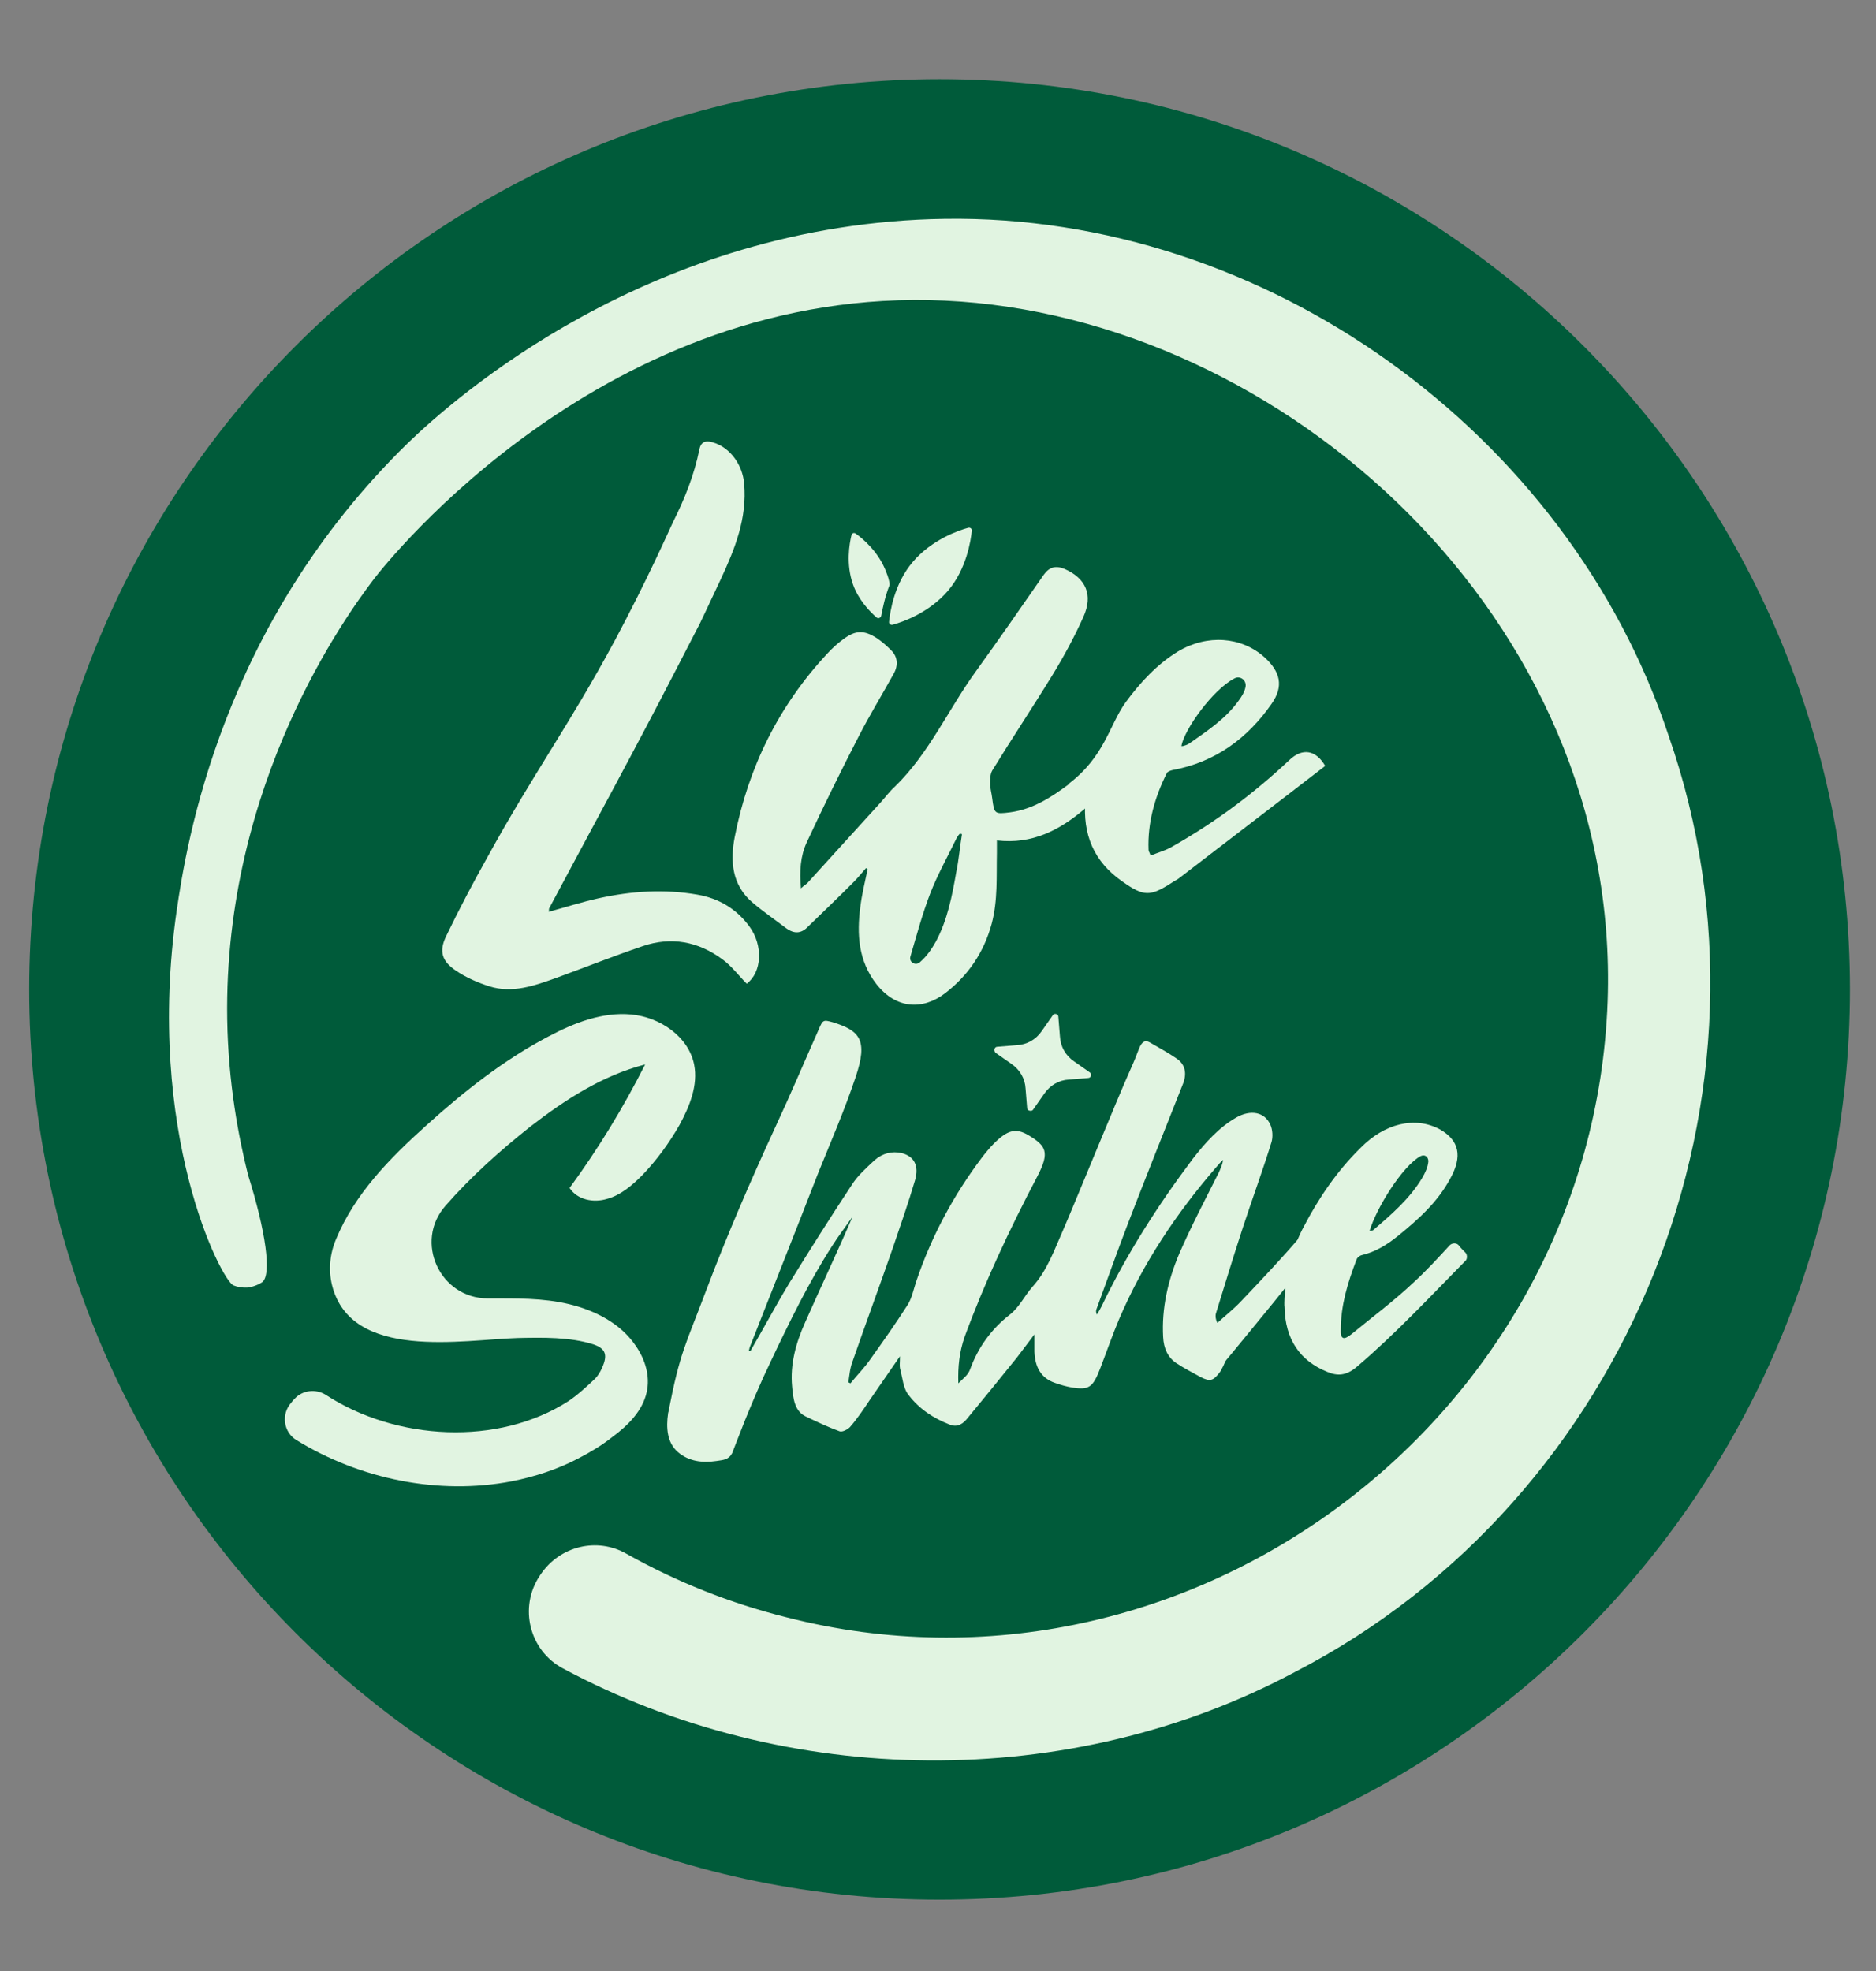
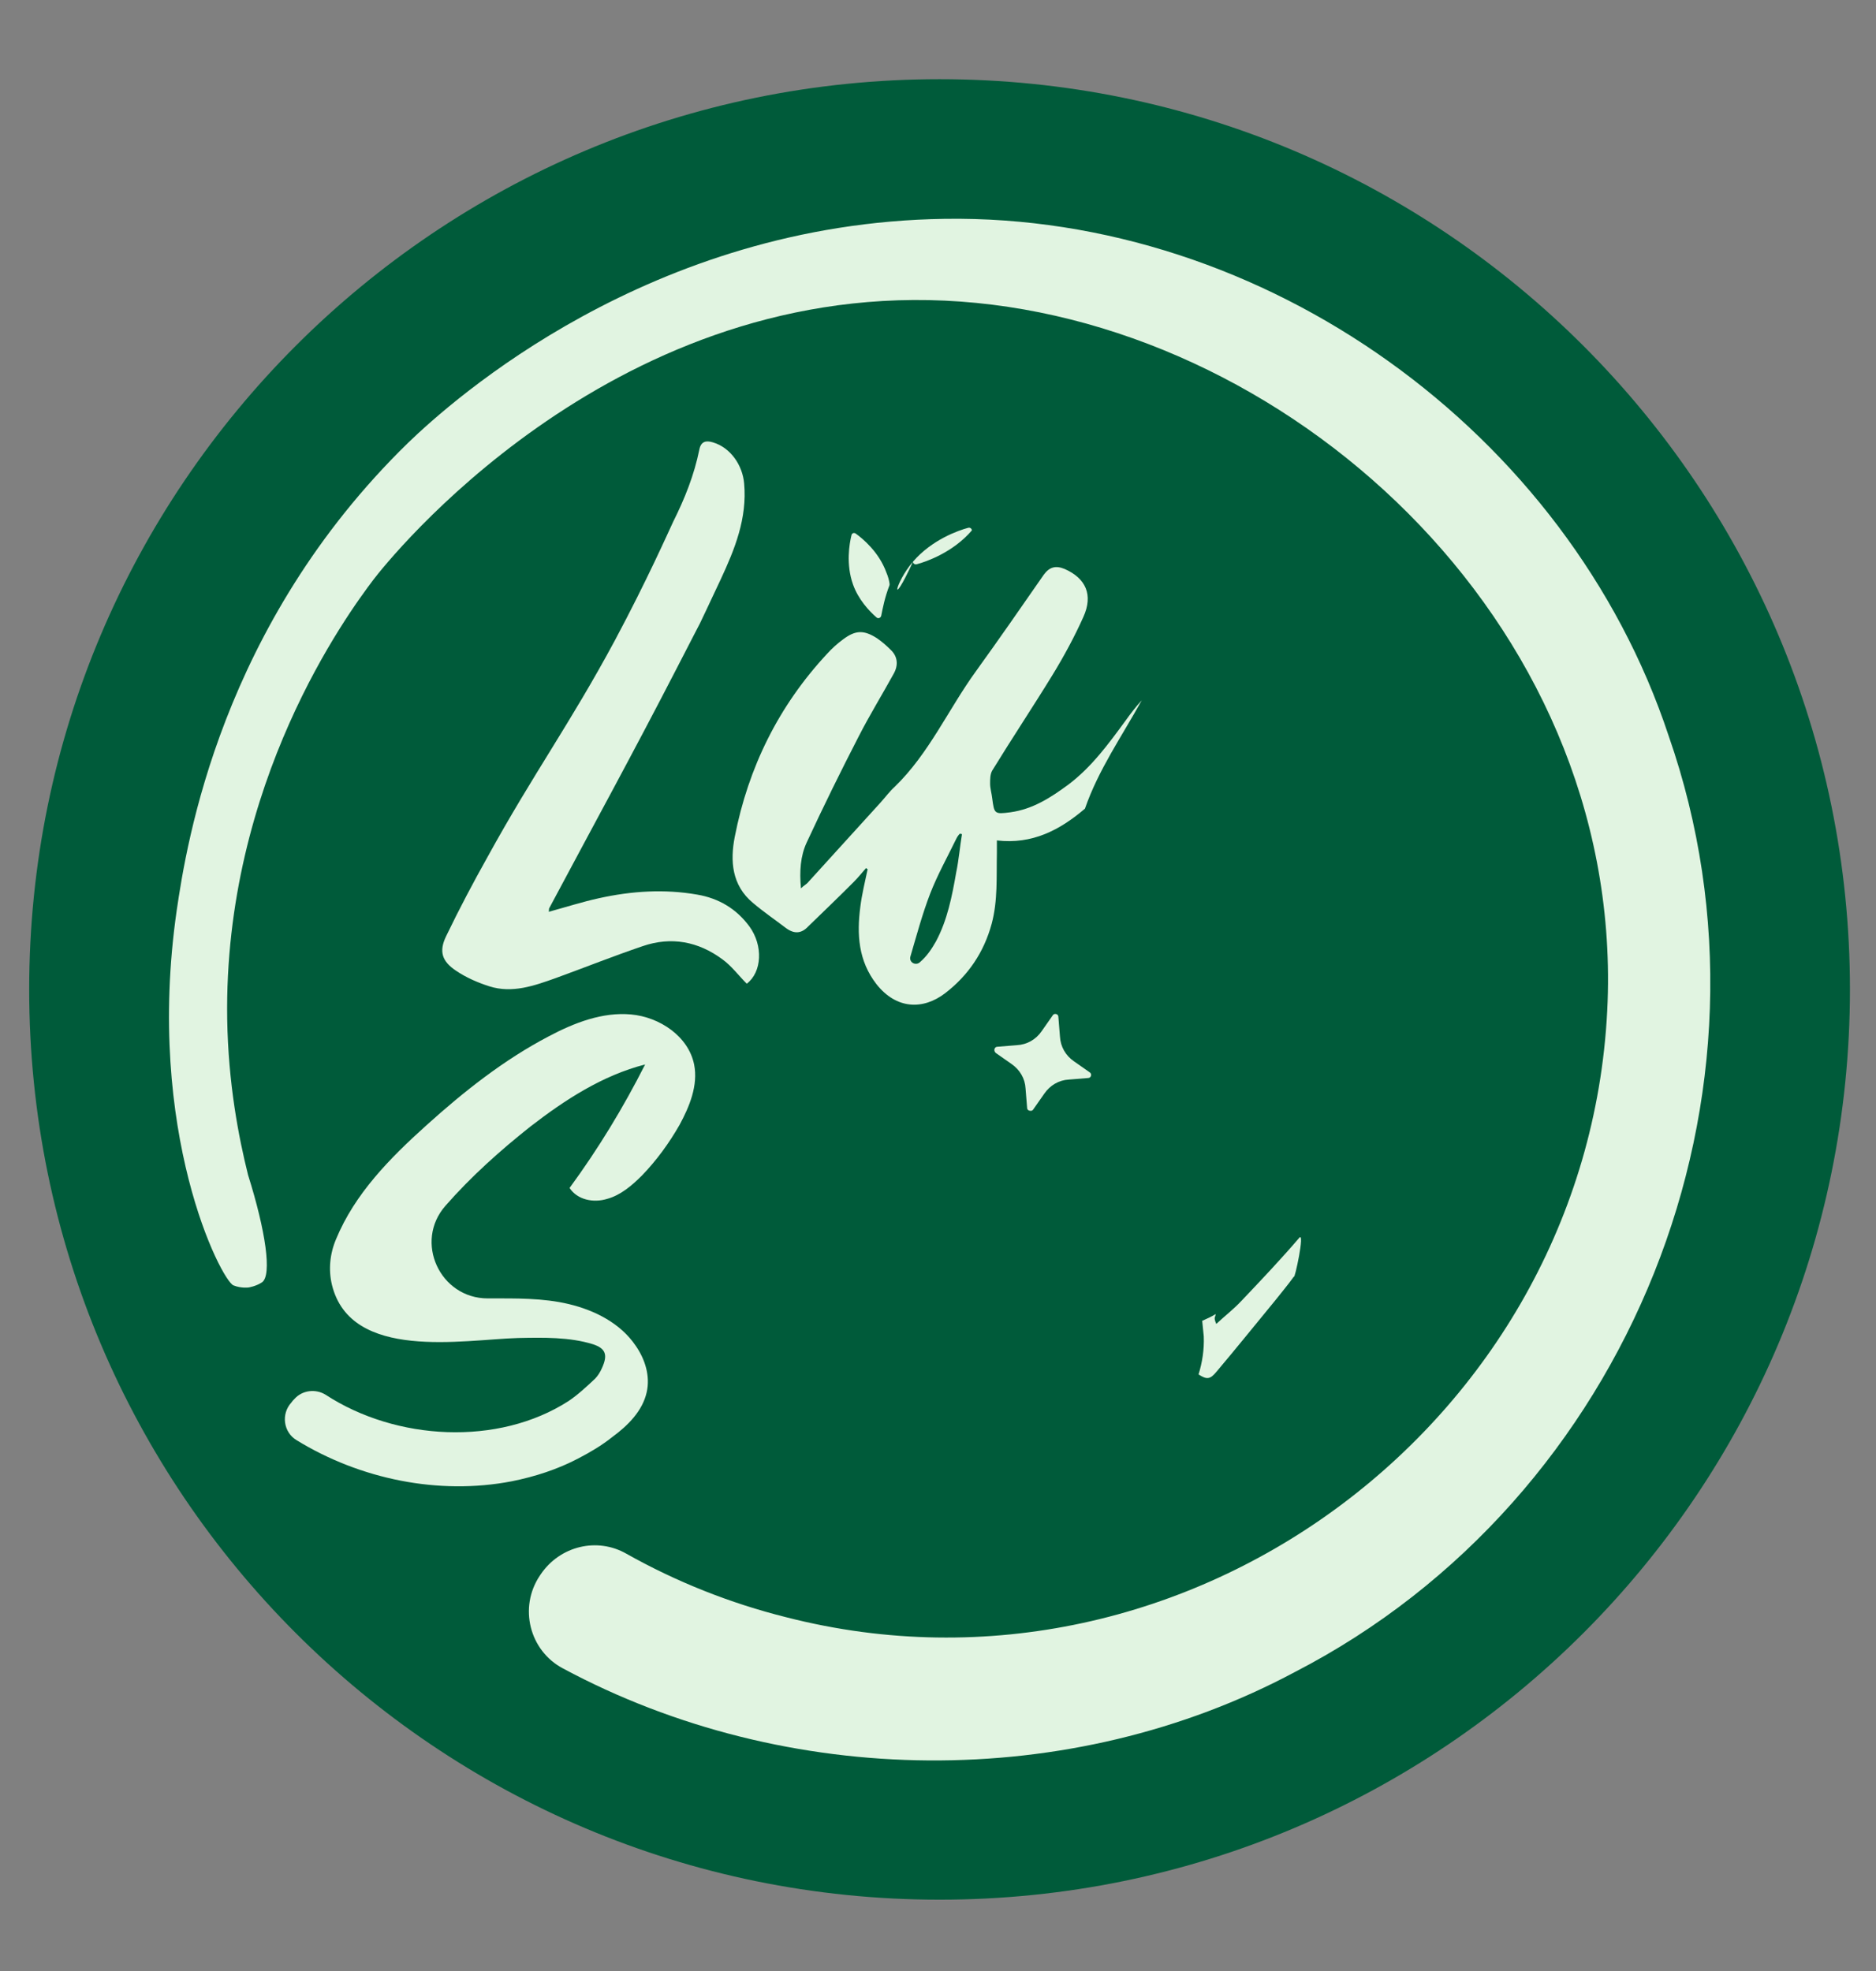
<svg xmlns="http://www.w3.org/2000/svg" id="Layer_1" x="0px" y="0px" viewBox="0 0 360 378.3" style="enable-background:new 0 0 360 378.3;" xml:space="preserve">
  <rect x="0" y="0" width="360" height="378.3" fill="#808080" stroke="none" />
  <g>
    <path style="fill:#005B3A;" d="M355,189.9c0-96.5-78.2-174.7-174.7-174.7S5.6,93.4,5.6,189.9c0,96.5,78.2,174.7,174.7,174.7  S355,286.4,355,189.9" />
    <path style="fill:#E1F4E1;" d="M320.2,141.2C300.9,82.9,242.7,41.1,181.3,42c-56.6,0.8-94.5,34.8-103,43  c-35.9,35-42.5,76.8-44.4,89.8c-6.1,42.5,8.6,71,10.9,71.9c1.5,0.6,2.9,0.4,2.9,0.4s1.4-0.2,2.6-1c1.9-1.4,0.7-9.8-2.7-20.6  c-1.8-7.2-3.8-17.5-4-29.9c-0.7-45.4,23.1-77.8,28.1-84.4c2.6-3.4,44.6-56.5,109.6-53.5c65,3,129.8,61.1,127.2,134.5  c-2.9,79.8-80.3,138-157.6,118.2c-10.8-2.7-21.1-6.8-30.7-12.2c-5.6-3.2-12.7-1.5-16.4,3.9c-0.1,0.1-0.1,0.2-0.2,0.3  c-4.1,6.1-2,14.4,4.4,17.8c43,23.1,97.3,23.8,140.5,0.7C312.8,287.7,344.1,209.7,320.2,141.2" />
    <path style="fill:#E1F4E1;" d="M208.2,155.2c2.6-7.5,7.1-13.9,10.9-20.8c-1.1,1.2-2.1,2.5-3.1,3.9c-3.3,4.5-6.5,8.9-11,12.3  c-3.4,2.5-6.8,4.7-11.1,5.3c-3.1,0.4-3.1,0.3-3.5-2.7c-0.1-0.9-0.4-1.9-0.4-2.8c0-0.8,0-1.8,0.4-2.5c3.8-6.2,7.8-12.2,11.6-18.4  c2.2-3.6,4.2-7.3,5.9-11.1c1.9-4.2,0.5-7.4-3.6-9.2c-1.7-0.7-2.9-0.4-4,1.1c-4.3,6.2-8.6,12.4-13,18.5c-5.3,7.3-9,15.8-15.6,22.2  c-1,0.9-1.8,2-2.7,3c-4.6,5.1-9.3,10.2-13.9,15.3c-0.3,0.4-0.8,0.6-1.4,1.2c-0.3-3.3-0.1-6.2,1.1-8.8c3.2-6.9,6.5-13.6,10-20.4  c2.1-4.1,4.5-8,6.7-12c0.9-1.6,0.8-3.3-0.6-4.6c-0.8-0.8-1.6-1.5-2.6-2.2c-2.5-1.6-4.1-1.6-6.5,0.2c-1.1,0.8-2.2,1.8-3.1,2.8  c-9.3,10-15.1,21.8-17.7,35.1c-0.9,4.6-0.6,9.3,3.5,12.7c2,1.7,4.2,3.2,6.3,4.8c1.6,1.2,3,1.1,4.3-0.3c2.9-2.8,5.8-5.6,8.7-8.5  c0.9-0.9,1.6-1.8,2.4-2.7c0.1,0.1,0.2,0.2,0.3,0.2c-0.5,2.4-1.1,4.8-1.4,7.2c-0.7,5.3-0.4,10.4,3.1,14.9c3.8,4.8,8.9,5,13.2,1.7  c4.4-3.4,7.4-7.8,8.9-13.3c1.2-4.5,0.9-9,1-13.6c0-0.7,0-1.5,0-2.4C198.1,162.1,203.4,159.3,208.2,155.2 M183.5,167.4  c-0.8,4.6-1.7,9.2-3.9,13.3c-0.8,1.4-1.7,2.8-3.1,4c-0.8,0.7-2.1,0-1.8-1.1c0,0,0,0,0,0c1.2-4.1,2.3-8.2,3.8-12.1  c1.4-3.6,3.3-7,5-10.5c0.2-0.4,0.4-0.7,0.7-1c0.1,0,0.3,0.1,0.4,0.1C184.2,162.5,184,165,183.5,167.4" />
-     <path style="fill:#E1F4E1;" d="M247.4,145.9c-6.8,6.4-14.2,11.9-22.3,16.5c-1.3,0.8-2.8,1.2-4.3,1.8c-0.2-0.6-0.4-0.8-0.4-1.1  c-0.2-5.2,1.2-10.1,3.5-14.7c0.1-0.3,0.7-0.5,1.1-0.6c8.2-1.5,14.4-6.1,19-12.7c2.4-3.4,1.7-6.2-1.4-9c-4.4-3.9-10.9-4.4-16.5-1.1  c-4.1,2.5-7.3,6-10.1,9.8c-3.2,4.5-4,10.4-11,15.7c0.1,0.3,3.4,1.6,3.4,1.8c0,0.4,0,0.8-0.1,1.2c-0.6,6.6,1.6,11.9,7.1,15.7  c4.1,2.9,5.3,2.9,9.5,0.2c0.4-0.3,0.9-0.5,1.3-0.8c7-5.4,14.1-10.8,21.1-16.2c2.3-1.8,4.7-3.6,7-5.4  C252.5,143.9,249.9,143.5,247.4,145.9 M236.9,130.2c1.1-0.6,2.4,0.4,2.1,1.7c-0.2,1-0.8,1.9-1.4,2.7c-2.4,3.3-5.8,5.6-9.1,7.9  c-0.4,0.3-0.8,0.5-1.2,0.6c-0.2,0.1-0.4,0.1-0.6,0.1C227.3,139.9,232.8,132.3,236.9,130.2" />
    <path style="fill:#E1F4E1;" d="M130,128c6.3-12.3,2.4-4.3,8.3-16.8c2.7-5.8,5.1-11.7,4.5-18.4c-0.3-3.5-2.6-6.9-6-7.9  c-1.3-0.4-2.3-0.2-2.6,1.4c-1,4.9-2.8,9.4-5,13.8c-0.9,1.9-5,11.2-11.2,22.8c-8.6,16-15.6,25.5-24.4,41.5c-2.8,5-5.5,10.1-8,15.3  c-1.4,2.9-0.8,4.8,1.9,6.6c1.9,1.3,4.2,2.3,6.4,3c4.4,1.4,8.6-0.1,12.8-1.6c5.5-2,11-4.2,16.6-6.1c5.5-1.9,10.7-0.9,15.3,2.5  c1.8,1.3,3.1,3.1,4.7,4.7c2.9-2.2,3.2-7.3,0.5-11c-2.5-3.4-5.9-5.4-10-6.1c-6.3-1.1-12.6-0.7-18.9,0.7c-3.2,0.7-6.3,1.7-9.6,2.6  c0.1-0.4,0-0.6,0.1-0.7C114.3,157.6,121.4,144.7,130,128" />
    <path style="fill:#E1F4E1;" d="M170.7,112.3c0-0.1,0-0.2,0-0.3c-0.1-0.7-0.3-1.4-0.6-2.1c-1.4-3.9-4.5-6.5-5.9-7.5  c-0.3-0.2-0.7-0.1-0.8,0.3c-0.4,1.6-1.1,5.6,0.3,9.5c1,2.8,3,5,4.5,6.3c0.3,0.3,0.8,0.1,0.9-0.3  C169.4,116.7,169.8,114.6,170.7,112.3" />
-     <path style="fill:#E1F4E1;" d="M175.2,107.8c3.6-4.2,8.7-6,10.6-6.5c0.4-0.1,0.7,0.2,0.7,0.5c-0.2,1.9-1,7.4-4.6,11.6  c-3.6,4.2-8.7,6-10.6,6.5c-0.4,0.1-0.7-0.2-0.7-0.5C170.8,117.4,171.6,112,175.2,107.8" />
+     <path style="fill:#E1F4E1;" d="M175.2,107.8c3.6-4.2,8.7-6,10.6-6.5c0.4-0.1,0.7,0.2,0.7,0.5c-3.6,4.2-8.7,6-10.6,6.5c-0.4,0.1-0.7-0.2-0.7-0.5C170.8,117.4,171.6,112,175.2,107.8" />
    <path style="fill:#E1F4E1;" d="M249.3,237.6c-3.6,4.2-7.3,8.1-11.1,12.1c-1.5,1.6-3.2,2.9-4.8,4.4c-0.3-0.7-0.4-1.1-0.2-1.5  c0-0.1,0.1-0.3,0.1-0.4c-0.8,0.5-1.7,0.9-2.6,1.3c0.1,1,0.2,2,0.3,3c0.1,2.6-0.3,5-1,7.3c1.6,1,2.2,1,3.5-0.6  c3.8-4.5,7.5-9.1,11.2-13.6c1.1-1.4,2.3-2.8,3.6-4.6C248.4,245.8,250.5,236.1,249.3,237.6" />
-     <path style="fill:#E1F4E1;" d="M233.6,253.9c-0.3-0.6-0.4-1.3-0.3-1.7c1.7-5.5,3.4-11.1,5.2-16.6c1.8-5.5,3.8-10.9,5.5-16.4  c0.3-1,0.2-2.4-0.2-3.3c-1.1-2.5-3.8-3-6.6-1.4c-3.3,1.9-5.9,4.8-8.3,7.9c-6.7,8.9-12.7,18.3-17.5,28.3c-0.3,0.6-0.6,1.1-0.9,1.6  c-0.2-0.4-0.2-0.7-0.1-1c2-5.5,4-11.1,6.1-16.6c1.7-4.5,8.6-21.9,10.4-26.4c1-2.3,0.5-4.1-1.2-5.2c-1.6-1.1-3.3-2-5-3  c-1-0.6-1.6-0.1-2.1,1.1c-0.5,1.3-1,2.6-1.6,3.9c-2.7,6-10.4,25-13,31c-1.7,3.8-3,7.7-5.9,10.9c-1.5,1.7-2.5,3.9-4.3,5.3  c-3.5,2.7-6.1,6.3-7.6,10.4c-0.4,1.2-1.2,1.7-2.3,2.8c-0.1-3.2,0.2-6,1.2-8.9c3.9-10.6,8.7-20.8,14-30.9c2.4-4.6,1.6-5.8-1.7-7.8  c-2.5-1.5-4.1-1-6.7,1.6c-0.7,0.7-1.7,1.9-2.3,2.7c-5.5,7.3-9.7,15.2-12.6,23.8c-0.5,1.5-0.8,3.1-1.6,4.4c-2.3,3.6-4.7,7-7.2,10.5  c-1.1,1.6-2.5,3-3.8,4.6c-0.2-0.1-0.2-0.1-0.4-0.2c0.2-1.3,0.3-2.7,0.8-4c2.5-7.2,5.2-14.5,7.7-21.7c1.5-4.4,3-8.7,4.3-13.1  c0.8-2.8-0.2-4.6-2.6-5.2c-1.8-0.4-3.6,0-5.2,1.4c-1.6,1.5-3.3,3-4.4,4.8c-4.1,6.2-8,12.4-11.9,18.7c-2.6,4.3-5,8.8-7.5,13.1  c-0.1,0-0.2,0-0.3-0.1c0.1-0.2,0.1-0.5,0.2-0.7c4.3-11,8.7-22,13-33.1c2.5-6.2,5.2-12.4,7.3-18.7c2.4-7.1,0.8-8.9-4.4-10.5  c-1.8-0.5-1.9-0.5-2.7,1.4c-2.8,6.3-5.5,12.7-8.4,18.9c-4.7,10.2-9.2,20.6-13.2,31.2c-4,10.6-5,11.8-7.2,23.1  c0,0.2-0.1,0.3-0.1,0.5c-0.4,2.7-0.2,5.6,1.9,7.4c2.1,1.8,4.7,2.1,7.4,1.7c1.3-0.2,2.3-0.2,3-1.5c0.3-0.7,3.5-9.5,7.4-17.6  c3.6-7.6,7.3-15.2,11.8-22.2c1.2-1.9,2.6-3.7,3.9-5.6c-2.9,6.8-6.1,13.5-9.1,20.3c-1.8,4-2.9,8.1-2.5,12.3c0.2,2.4,0.5,4.8,2.7,5.8  c2.1,1,4.2,2,6.4,2.8c0.5,0.2,1.5-0.3,2-0.8c1.4-1.6,2.6-3.4,3.8-5.2c1.9-2.7,3.7-5.4,5.8-8.4c0,1.1-0.1,1.8,0,2.3  c0.5,1.8,0.6,3.9,1.7,5.2c2,2.6,4.7,4.4,7.8,5.6c1.2,0.5,2.2,0.2,3.2-0.9c3.3-4,6.5-7.9,9.7-11.9c1.1-1.4,2.1-2.8,3.4-4.5  c0,1.4,0,2.4,0,3.3c0.1,3,1.3,5.1,3.9,6c1.1,0.4,2.2,0.7,3.3,0.9c3.3,0.5,4,0,5.4-3.6c1.2-3.1,2.3-6.3,3.6-9.4  c4.6-10.8,11-20.4,18.7-29.3c0.4-0.5,0.8-0.9,1.3-1.4c-0.1,0.9-0.5,1.7-0.8,2.4c-2.6,5.2-5.3,10.3-7.6,15.6  c-2.2,5.2-3.4,10.5-3.1,16c0.1,2.2,0.9,3.9,2.5,5c1.5,1,3.1,1.8,4.7,2.7c1.8,0.9,2.4,0.8,3.8-1.1  C237.4,257.6,235.6,254,233.6,253.9" />
-     <path style="fill:#E1F4E1;" d="M281.1,240.3C281,240.3,281,240.3,281.1,240.3c-0.4-0.4-0.8-0.8-1.1-1.2c-0.4-0.6-1.3-0.6-1.8-0.1  c-2.2,2.4-4.5,4.9-6.9,7.1c-3.8,3.6-8,6.7-12,10c-1.5,1.2-2.1,0.9-2-1c0-4.5,1.3-8.9,3-13.3c0.1-0.4,0.6-0.8,1-0.9  c2.6-0.6,4.9-2,7.1-3.8c3.8-3.1,7.5-6.4,9.9-10.9c2.4-4.3,1.7-7.3-1.9-9.4c-4.9-2.7-10.8-1.1-15.3,3.5c-4.5,4.4-8.1,9.7-11,15.3  c-0.5,0.9-2,4.1-2.8,7.4c-0.8,3.7-0.9,7.6-0.8,7.8c0.1,6.3,3,10.4,8.2,12.5c1.9,0.8,3.6,0.8,5.7-1c7.4-6.3,14.1-13.5,20.9-20.4  C281.6,241.5,281.6,240.7,281.1,240.3 M272.6,221.9c0.8-0.4,1.5,0.1,1.5,1c-0.1,1.1-0.6,2.2-1.2,3.2c-2.4,4-5.9,7-9.4,10  c-0.2,0.1-0.5,0.1-0.7,0.2C264.1,231.9,269.1,223.8,272.6,221.9" />
    <path style="fill:#E1F4E1;" d="M116.5,230.1c2.6-0.7,4.8-2.6,6.7-4.5c2.8-2.9,5.2-6.2,7.2-9.7c1.9-3.5,3.6-7.6,2.8-11.6  c-1.1-5.4-6.6-9.1-12.1-9.6c-5.5-0.5-10.9,1.6-15.8,4.2c-8.6,4.5-16.3,10.6-23.5,17.1c-7,6.3-13.7,13.1-17.3,21.8  c-1.2,2.8-1.5,5.9-0.8,8.8c3.6,14.7,25.2,10.5,35.7,10.2c4.9-0.1,9.9-0.2,14.4,1.2c2.4,0.8,2.9,2,1.7,4.6c-0.3,0.7-0.8,1.5-1.3,2  c-1.6,1.5-3.3,3.1-5.1,4.3c-13.5,8.7-33.1,7.6-46.6-1.2c-1.9-1.2-4.5-0.9-6,0.8c-0.2,0.2-0.4,0.4-0.6,0.7c-2,2.2-1.5,5.7,1,7.2  c12.2,7.5,27.3,10.6,41.3,7.9c4.5-0.9,8.8-2.3,12.8-4.4c2.3-1.2,4.5-2.5,6.5-4.1c3-2.2,5.8-5,6.6-8.6c0.7-3.1-0.3-6.3-2.1-8.9  c-2.9-4.3-7.8-6.8-12.8-8c-5-1.2-10.2-1.1-15.4-1.1h-0.2c-9.2,0-14.2-10.9-8.1-17.8c4.9-5.6,10.5-10.6,16.3-15.2  c6.6-5.1,13.8-9.8,22-11.9c-4.2,8.3-9,16.2-14.5,23.7C110.8,230.3,113.9,230.9,116.5,230.1" />
    <path style="fill:#E1F4E1;" d="M209.1,205.8l-3-2.1c-1.6-1.1-2.6-2.8-2.7-4.8l-0.3-3.7c0-0.4-0.3-0.6-0.6-0.6  c-0.2,0-0.4,0.1-0.5,0.3l-2.1,3c-1.1,1.6-2.8,2.6-4.8,2.7l-3.7,0.3c-0.6,0-0.8,0.8-0.3,1.2l3,2.1c1.6,1.1,2.6,2.8,2.7,4.7l0.3,3.7  c0,0.4,0.3,0.6,0.7,0.6c0.2,0,0.4-0.1,0.5-0.3l2.1-3c1.1-1.6,2.8-2.6,4.7-2.7l3.7-0.3C209.4,206.9,209.6,206.1,209.1,205.8" />
  </g>
</svg>